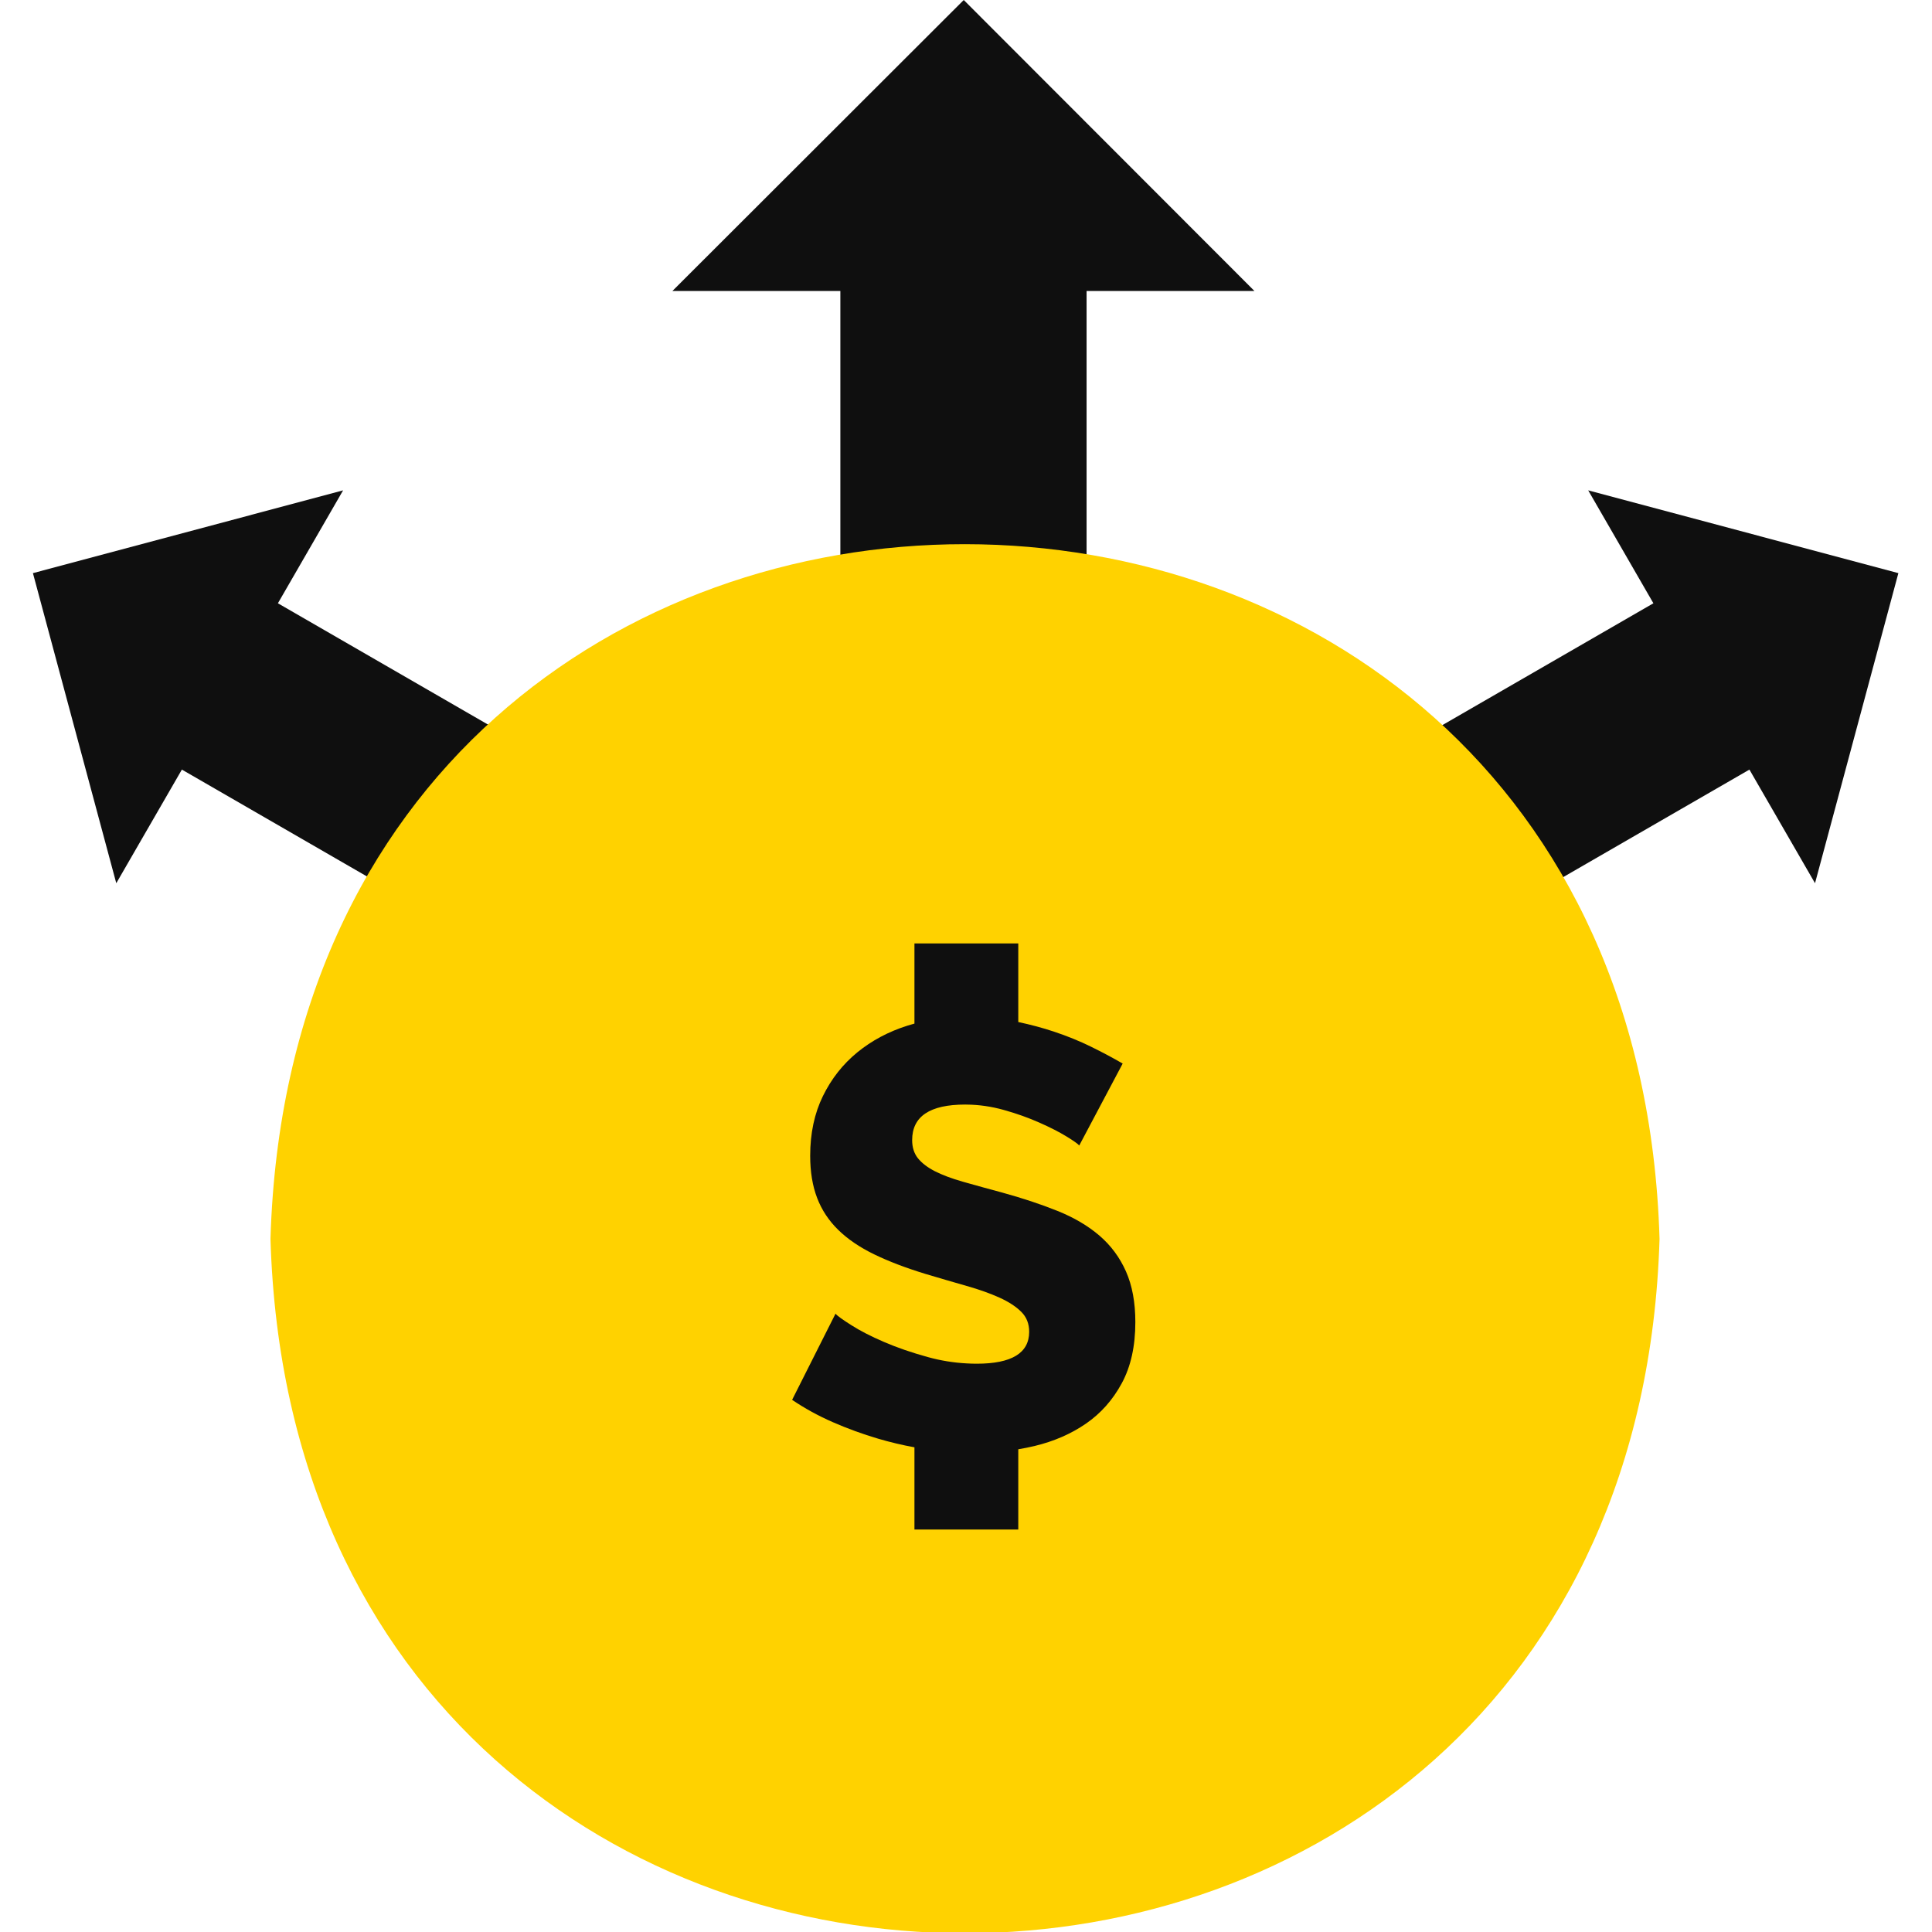
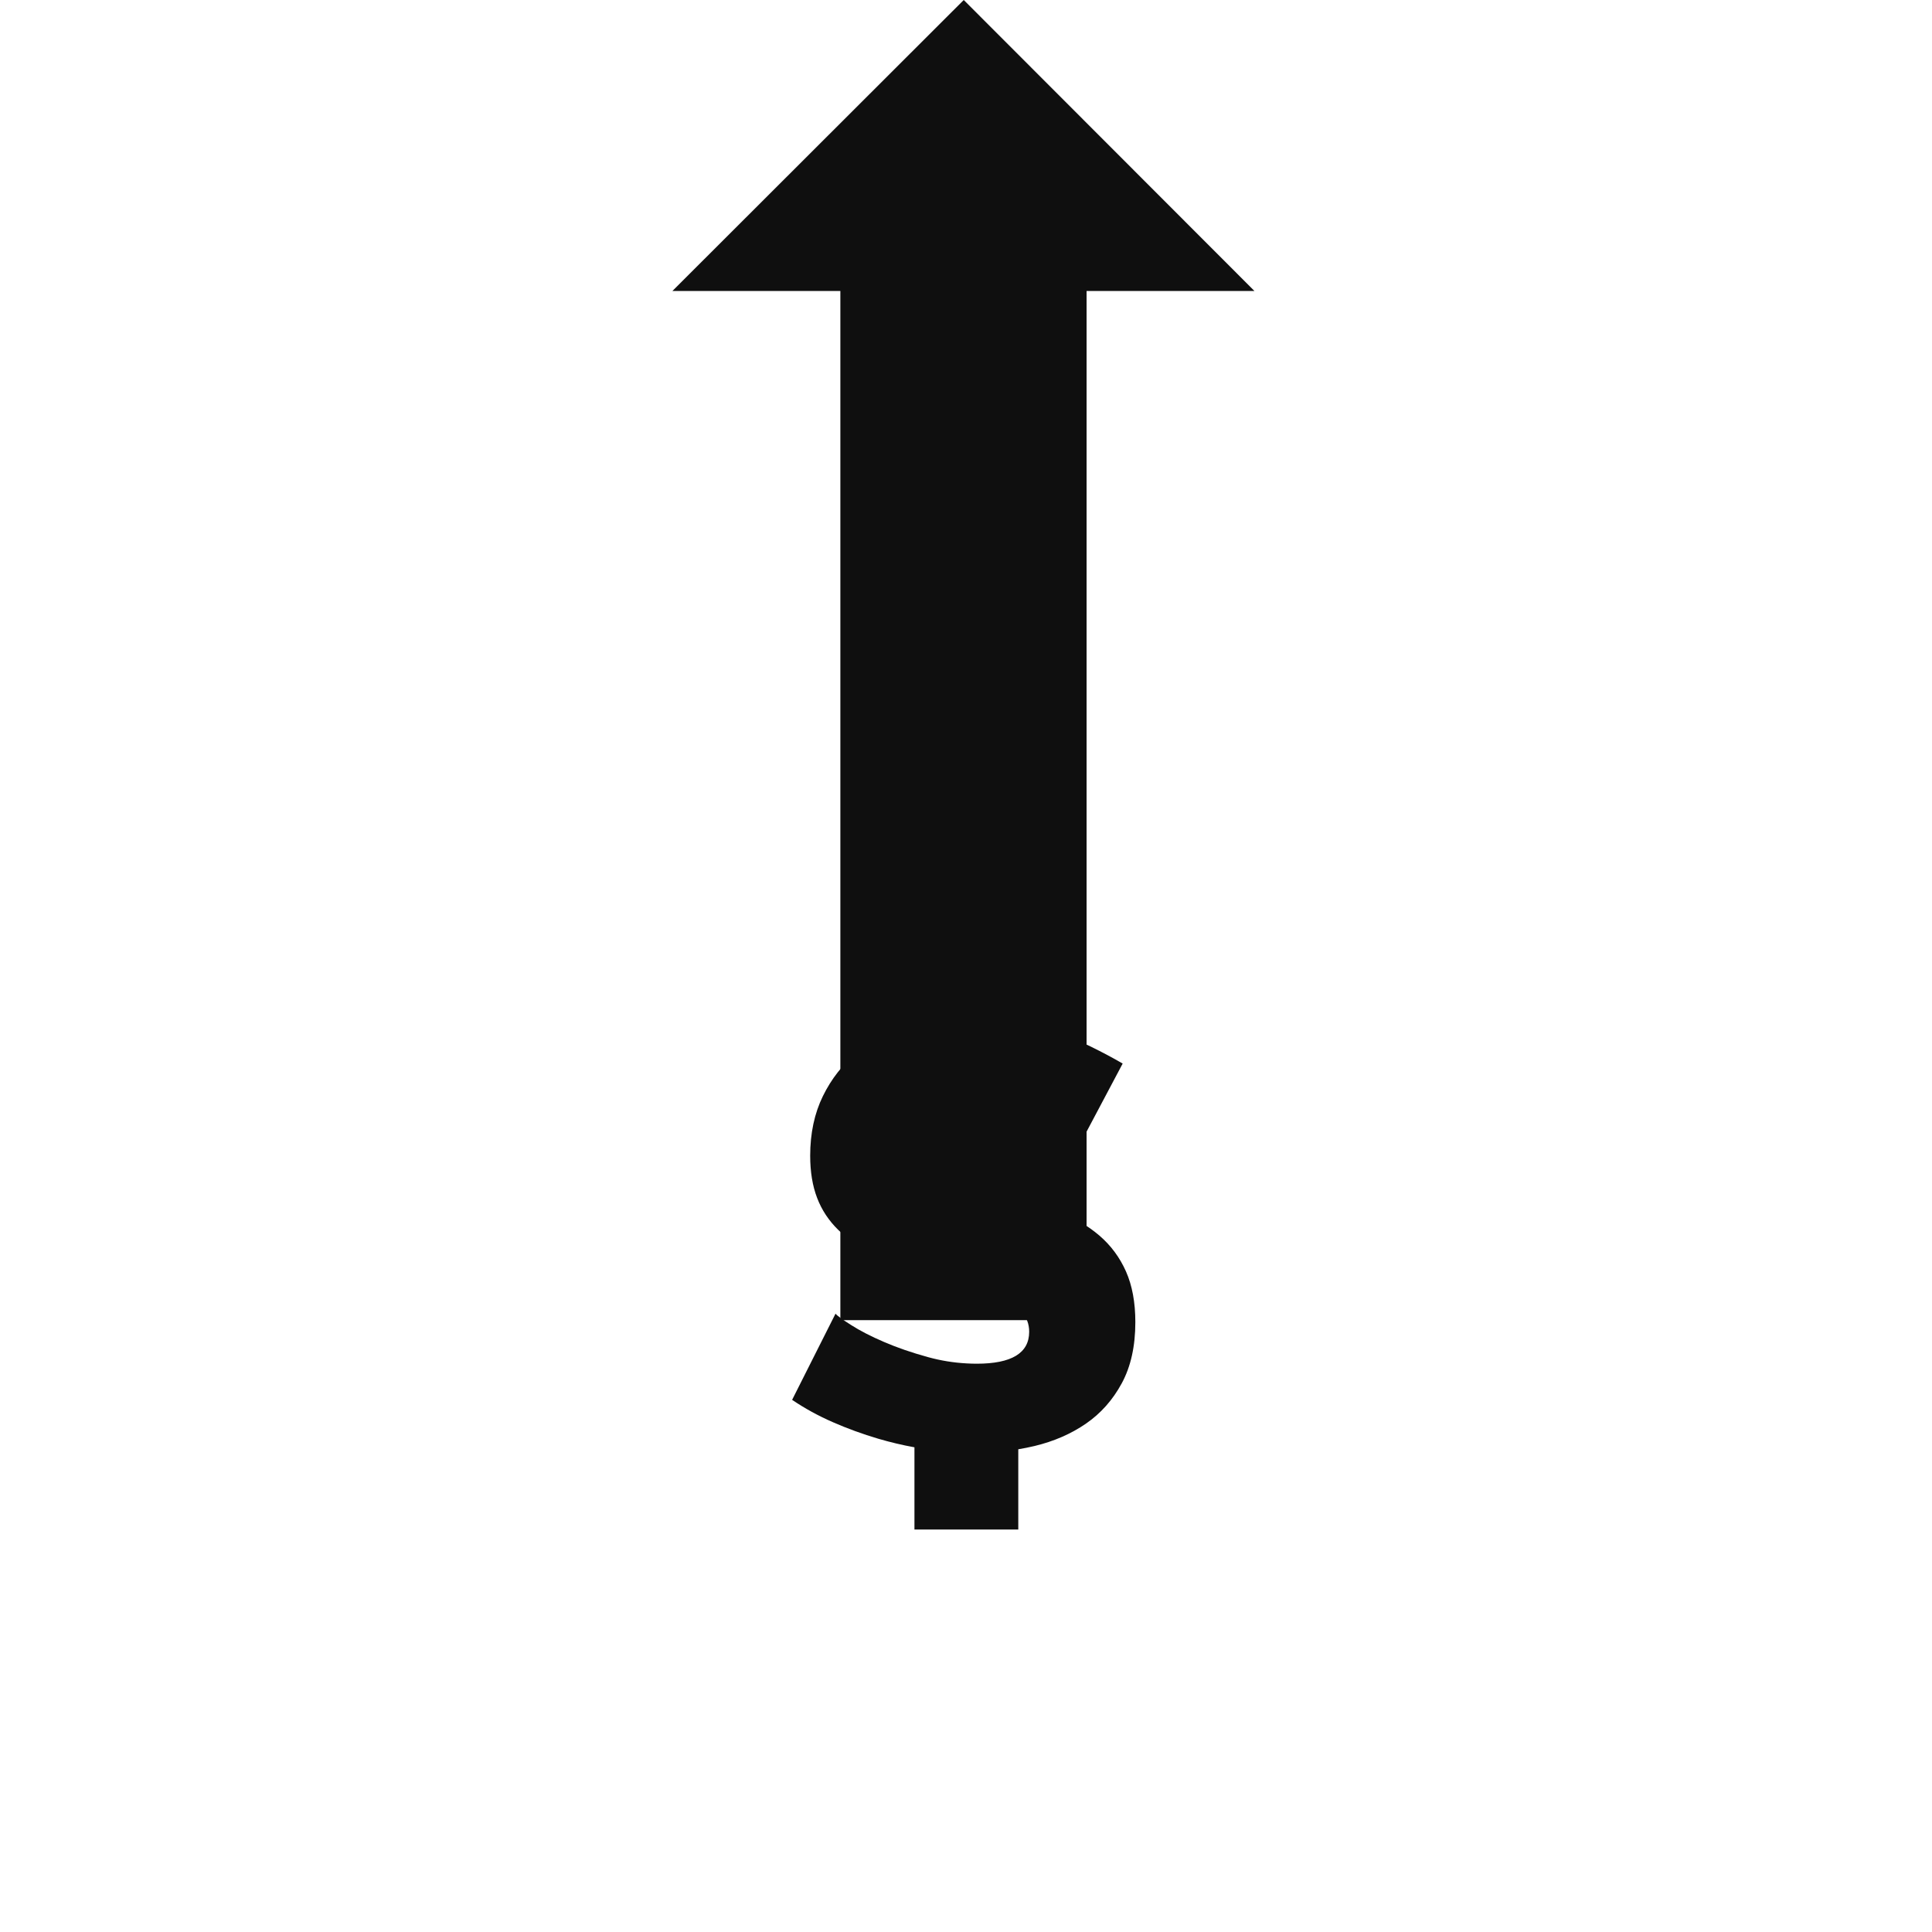
<svg xmlns="http://www.w3.org/2000/svg" width="600" height="600" viewBox="0 0 600 600" fill="none">
  <g clip-path="url(#clip0_53_148)">
-     <path d="M493.229 152.283L589.556 177.994L563.67 274.29L543.298 239.005L435.069 301.491L405.247 249.839L513.476 187.353L493.229 152.283Z" fill="#0F0F0F" />
-     <path d="M106.553 152.283L10.226 177.994L36.112 274.29L56.484 239.005L164.714 301.491L194.535 249.839L86.306 187.353L106.553 152.283Z" fill="#0F0F0F" />
    <path d="M299.301 0L208.817 90.371H260.98V409.984H337.448V90.371H389.581L299.301 0Z" fill="#0F0F0F" />
-     <path d="M515.387 384.749C506.732 672.168 92.509 672.365 84 384.749C92.557 96.936 506.78 97.232 515.387 384.749Z" fill="#FFD200" />
    <path d="M352.59 410.591C352.59 418.078 351.182 424.415 348.374 429.589C345.569 434.779 341.854 438.954 337.231 442.136C332.606 445.314 327.295 447.623 321.309 449.063C319.633 449.459 317.943 449.805 316.237 450.083V475H283.989V449.472C280.183 448.784 276.455 447.892 272.789 446.818C267.918 445.378 263.199 443.663 258.64 441.666C254.082 439.675 249.87 437.357 246 434.735L259.477 407.972C259.984 408.606 261.606 409.784 264.362 411.527C267.098 413.275 270.508 415.031 274.559 416.765C278.624 418.521 283.148 420.075 288.148 421.451C292.111 422.548 296.136 423.199 300.187 423.415C301.228 423.479 302.283 423.512 303.327 423.512C314.181 423.512 319.619 420.206 319.619 413.591C319.619 411.097 318.803 409.033 317.181 407.415C315.558 405.791 313.314 404.317 310.439 403.008C307.559 401.71 304.164 400.488 300.227 399.367C300.22 399.367 300.201 399.36 300.187 399.36C296.263 398.228 291.993 396.997 287.395 395.621C281.278 393.751 275.967 391.725 271.473 389.542C266.982 387.361 263.263 384.827 260.33 381.961C257.394 379.091 255.2 375.786 253.769 372.036C252.331 368.298 251.61 363.924 251.61 358.934C251.61 351.953 252.93 345.777 255.557 340.407C258.18 335.037 261.738 330.513 266.229 326.831C270.723 323.159 275.936 320.374 281.872 318.508C282.568 318.279 283.277 318.078 283.989 317.887V293H316.237V317.4C320.06 318.216 323.752 319.195 327.295 320.374C331.424 321.75 335.26 323.307 338.82 325.059C342.378 326.808 345.656 328.549 348.656 330.299L335.163 355.752C334.789 355.259 333.476 354.325 331.229 352.95C328.981 351.574 326.18 350.134 322.8 348.643C319.428 347.14 315.753 345.831 311.756 344.71C307.895 343.629 304.046 343.072 300.187 343.039C300.049 343.029 299.898 343.029 299.757 343.029C288.769 343.029 283.277 346.711 283.277 354.068C283.277 356.31 283.867 358.188 285.054 359.686C286.247 361.176 287.986 362.519 290.298 363.714C292.608 364.895 295.511 365.989 299.014 366.989C299.4 367.093 299.787 367.213 300.187 367.318C303.411 368.234 307.077 369.241 311.191 370.349C317.557 372.097 323.298 374.003 328.424 376.064C333.544 378.125 337.883 380.682 341.44 383.73C345.001 386.794 347.752 390.506 349.688 394.869C351.622 399.242 352.59 404.481 352.59 410.591Z" fill="#0F0F0F" />
  </g>
  <defs>
    <clipPath id="clip0_53_148">
      <rect width="600" height="600" fill="white" />
    </clipPath>
  </defs>
</svg>